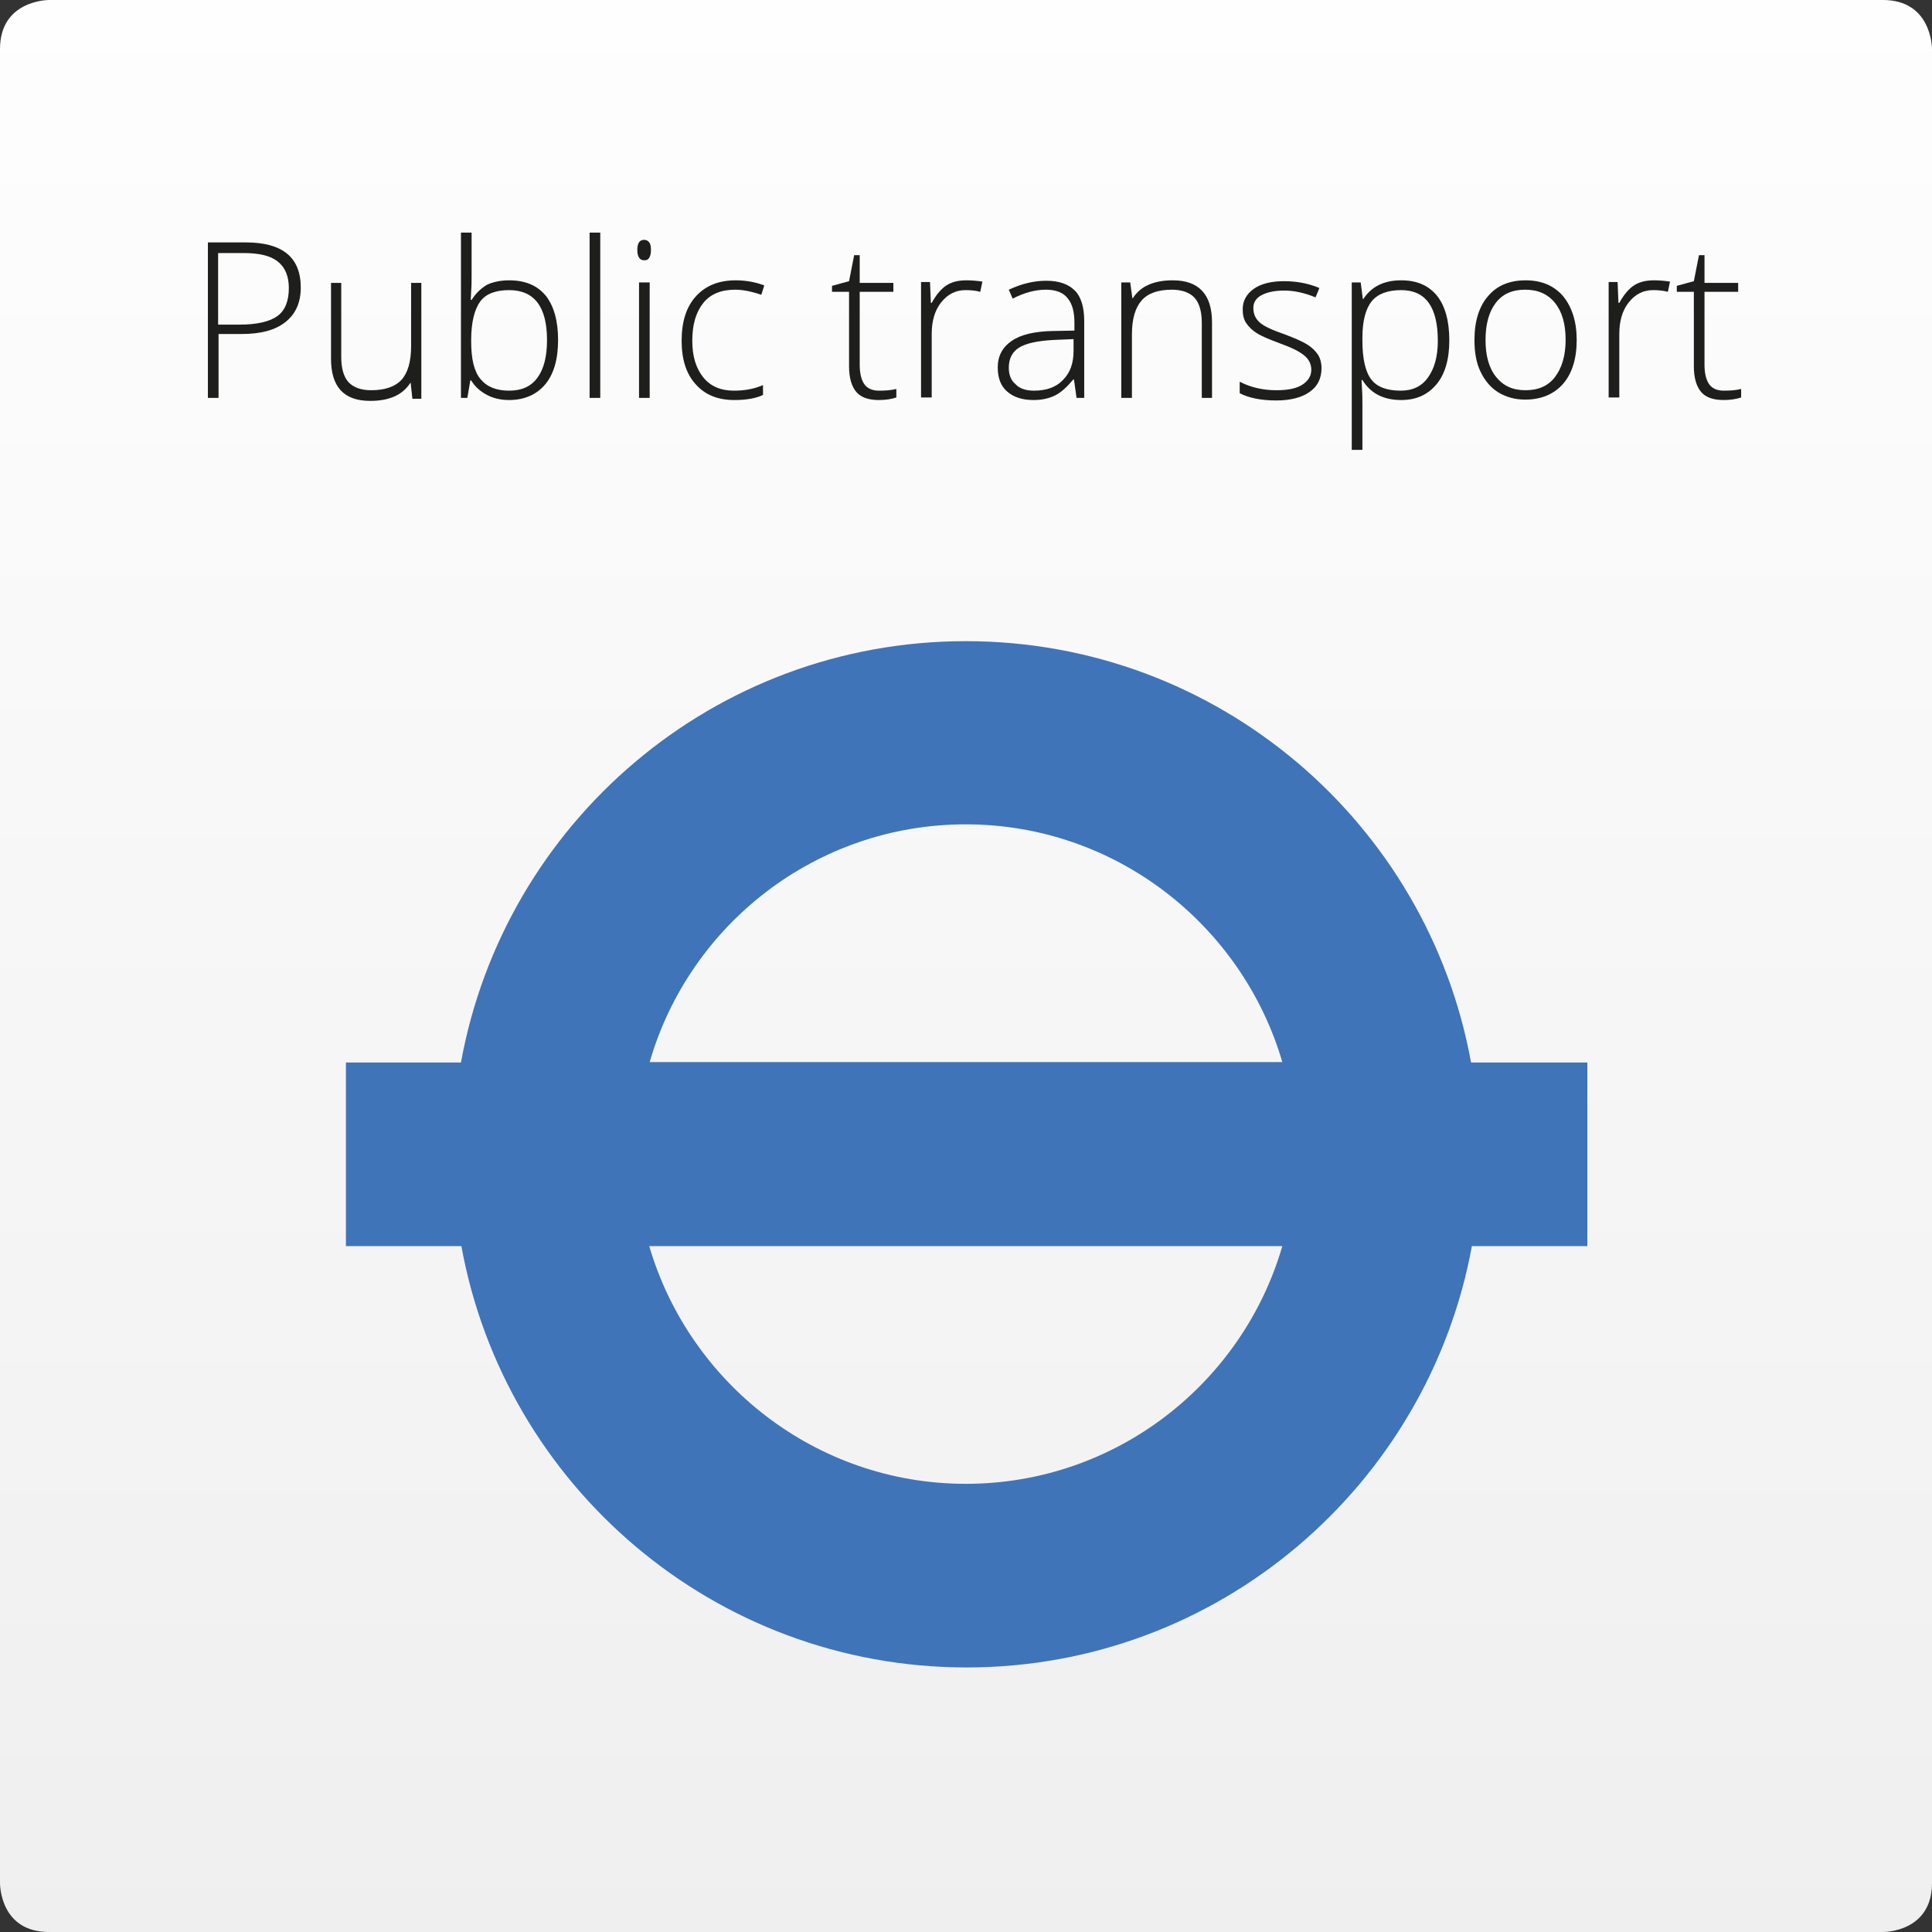
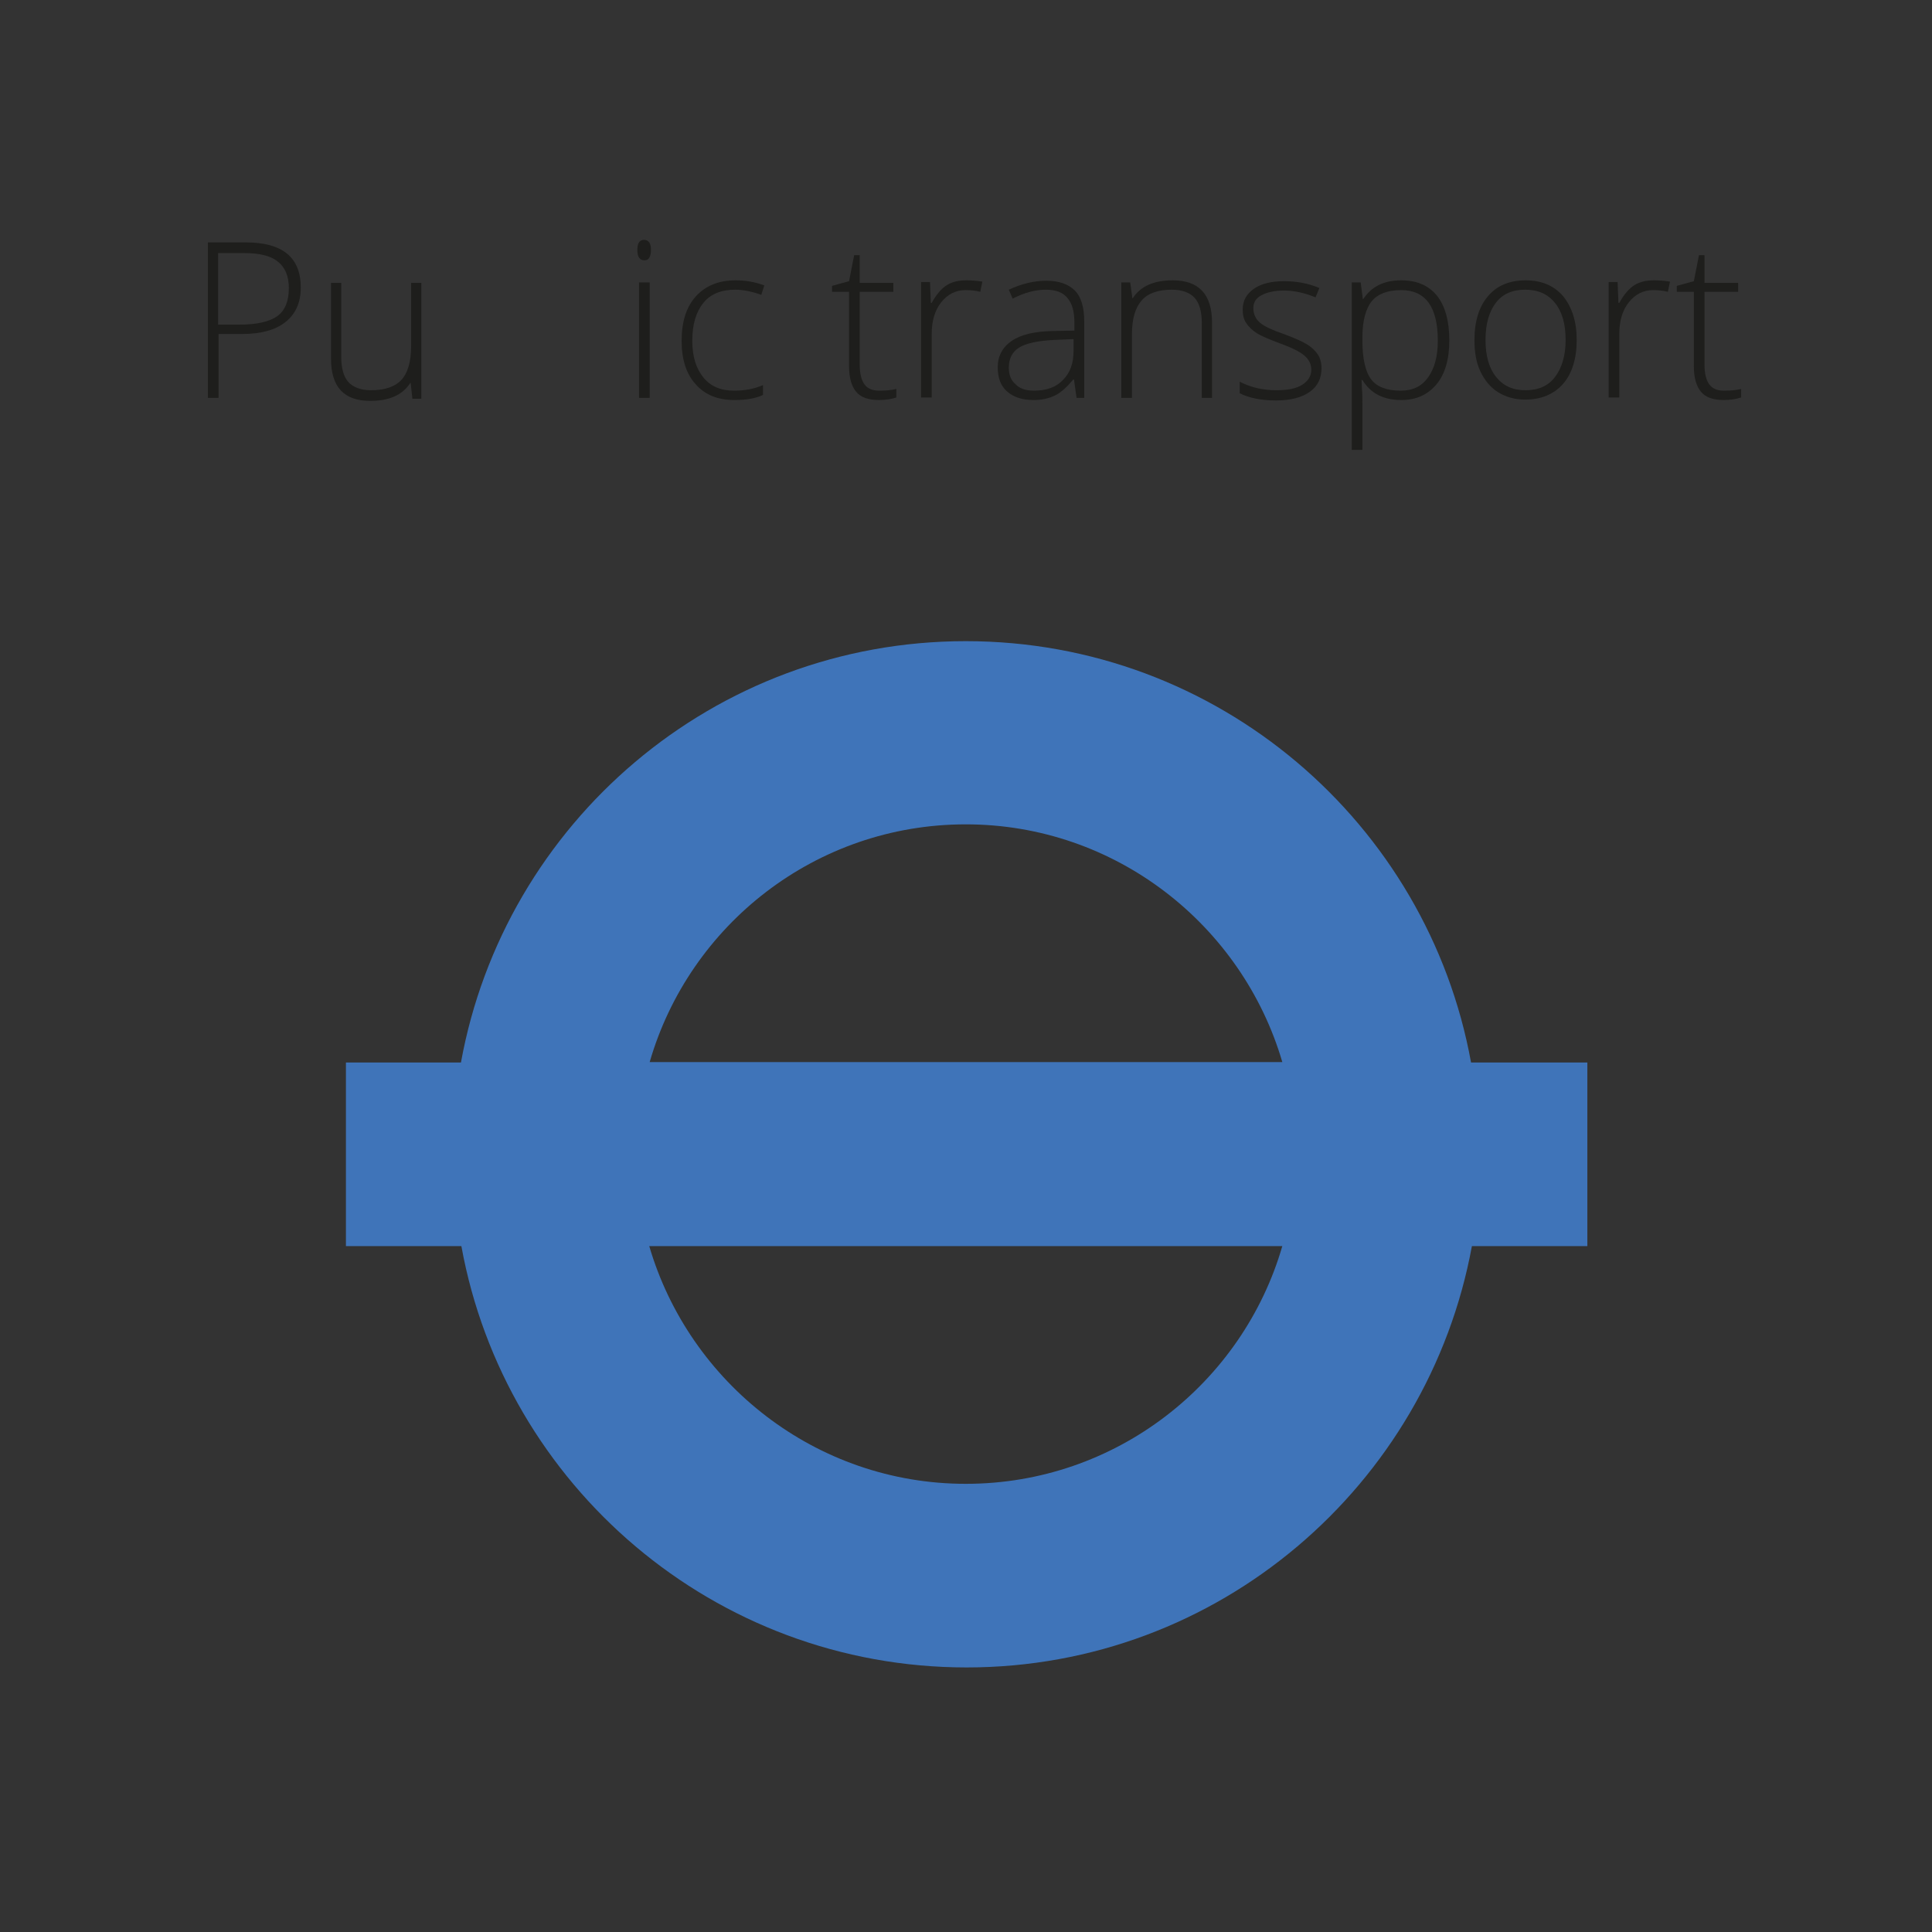
<svg xmlns="http://www.w3.org/2000/svg" version="1.1" id="Layer_1" x="0px" y="0px" viewBox="0 0 453.5 453.5" style="enable-background:new 0 0 453.5 453.5;" xml:space="preserve">
  <rect x="0" y="0" width="453.5" height="453.5" fill="#333333" stroke="none" />
  <style type="text/css">
	.st0{fill:url(#SVGID_1_);}
	.st1{fill:#1E1E1C;}
	.st2{fill:#3F74B9;}
</style>
  <linearGradient id="SVGID_1_" gradientUnits="userSpaceOnUse" x1="226.772" y1="455.945" x2="226.772" y2="-5.539" gradientTransform="matrix(1 0 0 -1 0 452.733)">
    <stop offset="0" style="stop-color:#FEFEFE" />
    <stop offset="1" style="stop-color:#EFEFEF" />
  </linearGradient>
-   <path class="st0" d="M11.5,0C11,0,0,0.2,0,11.5V442c0,0.5,0.1,11.5,11.5,11.5H442c0.5,0,11.5-0.1,11.5-11.5V11.5  C453.5,11,453.3,0,442,0H11.5z" />
  <g>
    <path class="st1" d="M70.6,67.5c0,3.5-1.2,6.2-3.6,8.1c-2.4,1.9-5.8,2.8-10.2,2.8h-5.5v15h-2.5V56.9h8.9   C66.3,56.9,70.6,60.4,70.6,67.5z M51.2,76.2h5c4.1,0,7.1-0.7,8.9-2s2.7-3.5,2.7-6.6c0-2.8-0.9-4.9-2.6-6.2c-1.7-1.4-4.4-2-8-2h-6   L51.2,76.2L51.2,76.2z" />
    <path class="st1" d="M80.1,66.3v17.5c0,2.7,0.6,4.7,1.7,5.9c1.1,1.2,2.9,1.9,5.3,1.9c3.2,0,5.6-0.8,7.1-2.4   c1.5-1.6,2.3-4.3,2.3-7.9V66.4h2.4v27.2h-2.1l-0.4-3.7h-0.1c-1.8,2.8-4.9,4.2-9.4,4.2c-6.2,0-9.2-3.3-9.2-9.9V66.4h2.4V66.3z" />
-     <path class="st1" d="M119.5,65.8c3.8,0,6.6,1.2,8.6,3.6c1.9,2.4,2.9,5.9,2.9,10.4s-1,8-3,10.4c-2,2.4-4.9,3.7-8.5,3.7   c-1.9,0-3.7-0.4-5.2-1.2c-1.5-0.8-2.8-1.9-3.7-3.4h-0.2l-0.7,4.1h-1.5V54.6h2.5v9.7c0,1.5,0,2.8-0.1,4l-0.1,2.1h0.2   c1-1.6,2.3-2.8,3.7-3.6C115.7,66.2,117.5,65.8,119.5,65.8z M119.5,68.1c-3.2,0-5.5,0.9-6.8,2.7s-2.1,4.8-2.1,9v0.4   c0,4.1,0.7,7,2.2,8.8c1.5,1.8,3.7,2.7,6.7,2.7c3,0,5.2-1,6.7-3.1c1.5-2.1,2.2-5,2.2-8.8C128.4,72,125.4,68.1,119.5,68.1z" />
-     <path class="st1" d="M140.9,93.4h-2.5V54.6h2.5V93.4z" />
    <path class="st1" d="M149.6,58.7c0-1.6,0.5-2.4,1.6-2.4c0.5,0,0.9,0.2,1.2,0.6c0.3,0.4,0.4,1,0.4,1.8c0,0.7-0.1,1.3-0.4,1.8   c-0.3,0.5-0.7,0.6-1.2,0.6C150.2,61.1,149.6,60.3,149.6,58.7z M152.6,93.4H150V66.3h2.5V93.4z" />
    <path class="st1" d="M172.4,93.9c-3.9,0-6.9-1.2-9.1-3.7c-2.2-2.4-3.3-5.8-3.3-10.2c0-4.5,1.1-8,3.4-10.5c2.3-2.5,5.4-3.7,9.3-3.7   c2.3,0,4.6,0.4,6.7,1.2l-0.7,2.2c-2.3-0.8-4.4-1.2-6.1-1.2c-3.3,0-5.8,1-7.5,3.1s-2.6,5-2.6,8.9c0,3.7,0.9,6.5,2.6,8.6   c1.7,2.1,4.1,3.1,7.2,3.1c2.5,0,4.7-0.4,6.8-1.3v2.3C177.5,93.5,175.2,93.9,172.4,93.9z" />
    <path class="st1" d="M206.3,91.7c1.6,0,2.9-0.1,4.1-0.4v2c-1.2,0.4-2.6,0.6-4.1,0.6c-2.4,0-4.2-0.6-5.3-1.9c-1.1-1.3-1.7-3.3-1.7-6   V68.5h-4v-1.4l4-1.1l1.2-6.1h1.3v6.5h7.9v2.1h-7.9v17.1c0,2.1,0.4,3.6,1.1,4.6S204.8,91.7,206.3,91.7z" />
    <path class="st1" d="M226.9,65.8c1.1,0,2.4,0.1,3.7,0.3l-0.5,2.4c-1.1-0.3-2.3-0.4-3.5-0.4c-2.3,0-4.2,1-5.7,2.9s-2.2,4.4-2.2,7.4   v14.9h-2.5V66.2h2.1l0.2,4.9h0.2c1.1-2,2.3-3.4,3.6-4.2C223.6,66.1,225.1,65.8,226.9,65.8z" />
    <path class="st1" d="M252.7,93.4l-0.6-4.3h-0.2c-1.4,1.7-2.8,3-4.2,3.7c-1.4,0.7-3.1,1.1-5.1,1.1c-2.7,0-4.7-0.7-6.2-2   c-1.5-1.3-2.2-3.2-2.2-5.7c0-2.6,1.1-4.7,3.3-6.2c2.2-1.5,5.4-2.2,9.5-2.3l5.2-0.1v-1.8c0-2.6-0.5-4.5-1.6-5.8c-1-1.3-2.7-2-5.1-2   c-2.5,0-5.1,0.7-7.8,2.1l-0.9-2.1c3-1.4,5.9-2.1,8.8-2.1c3,0,5.2,0.8,6.7,2.3c1.5,1.5,2.2,4,2.2,7.2v18L252.7,93.4L252.7,93.4z    M242.7,91.7c2.9,0,5.2-0.8,6.8-2.5c1.7-1.7,2.5-3.9,2.5-6.9v-2.7l-4.7,0.2c-3.8,0.2-6.5,0.8-8.1,1.8s-2.4,2.6-2.4,4.7   c0,1.7,0.5,3,1.6,3.9C239.3,91.2,240.8,91.7,242.7,91.7z" />
    <path class="st1" d="M282.1,93.4V75.8c0-2.7-0.6-4.7-1.7-5.9c-1.1-1.2-2.9-1.9-5.3-1.9c-3.2,0-5.6,0.8-7.1,2.5   c-1.5,1.7-2.3,4.3-2.3,8v14.9h-2.5V66.3h2.1l0.5,3.7h0.1c1.8-2.8,4.9-4.2,9.4-4.2c6.1,0,9.2,3.3,9.2,9.9v17.7H282.1z" />
    <path class="st1" d="M310.2,86.4c0,2.4-0.9,4.3-2.8,5.6c-1.8,1.3-4.5,2-7.8,2c-3.6,0-6.5-0.6-8.6-1.7v-2.7c2.7,1.4,5.6,2,8.6,2   c2.7,0,4.7-0.4,6.1-1.3c1.4-0.9,2.1-2.1,2.1-3.5c0-1.4-0.6-2.5-1.7-3.4s-2.9-1.8-5.4-2.7c-2.7-1-4.6-1.8-5.7-2.5   c-1.1-0.7-1.9-1.5-2.5-2.4c-0.6-0.9-0.8-2-0.8-3.2c0-2,0.9-3.6,2.6-4.8c1.7-1.2,4.1-1.8,7.1-1.8c2.9,0,5.7,0.5,8.3,1.6l-0.9,2.2   c-2.7-1.1-5.1-1.6-7.4-1.6c-2.2,0-4,0.4-5.3,1.1s-1.9,1.7-1.9,3c0,1.4,0.5,2.5,1.5,3.4s3,1.8,5.9,2.8c2.4,0.9,4.2,1.7,5.3,2.4   c1.1,0.7,1.9,1.5,2.5,2.4C309.9,84.1,310.2,85.2,310.2,86.4z" />
    <path class="st1" d="M328.9,93.9c-4.2,0-7.2-1.6-9.1-4.7h-0.2l0.1,2.1c0.1,1.2,0.1,2.6,0.1,4v10.3h-2.5V66.3h2.1l0.5,3.9h0.1   c1.9-2.9,4.8-4.4,8.9-4.4c3.7,0,6.4,1.2,8.4,3.6c1.9,2.4,2.9,5.9,2.9,10.5c0,4.4-1,7.9-3,10.3C335.1,92.7,332.4,93.9,328.9,93.9z    M328.8,91.7c2.8,0,4.9-1,6.4-3.1c1.5-2.1,2.3-4.9,2.3-8.6c0-8-2.9-11.9-8.6-11.9c-3.2,0-5.5,0.9-6.9,2.6c-1.4,1.7-2.2,4.6-2.2,8.5   V80c0,4.2,0.7,7.3,2.1,9.1C323.2,90.8,325.5,91.7,328.8,91.7z" />
    <path class="st1" d="M370.1,79.8c0,4.4-1.1,7.9-3.2,10.3c-2.1,2.4-5.1,3.7-8.9,3.7c-2.4,0-4.5-0.6-6.3-1.7   c-1.8-1.1-3.2-2.8-4.2-4.9c-1-2.1-1.4-4.6-1.4-7.4c0-4.4,1.1-7.9,3.2-10.3c2.1-2.5,5.1-3.7,8.8-3.7c3.7,0,6.6,1.2,8.8,3.7   C369,72.1,370.1,75.5,370.1,79.8z M348.7,79.8c0,3.7,0.8,6.6,2.5,8.7c1.7,2.1,3.9,3.1,6.9,3.1c3,0,5.3-1,6.9-3.1   c1.6-2.1,2.5-5,2.5-8.7s-0.8-6.6-2.5-8.7s-4-3.1-7-3.1c-3,0-5.3,1-6.9,3.1C349.5,73.2,348.7,76.1,348.7,79.8z" />
    <path class="st1" d="M388.3,65.8c1.1,0,2.4,0.1,3.7,0.3l-0.5,2.4c-1.1-0.3-2.3-0.4-3.5-0.4c-2.3,0-4.2,1-5.7,2.9   c-1.5,1.9-2.2,4.4-2.2,7.4v14.9h-2.5V66.2h2.1l0.2,4.9h0.2c1.1-2,2.3-3.4,3.6-4.2C385,66.1,386.5,65.8,388.3,65.8z" />
    <path class="st1" d="M404.6,91.7c1.6,0,2.9-0.1,4.1-0.4v2c-1.2,0.4-2.6,0.6-4.1,0.6c-2.4,0-4.2-0.6-5.3-1.9c-1.1-1.3-1.7-3.3-1.7-6   V68.5h-4v-1.4l4-1.1l1.2-6.1h1.3v6.5h7.9v2.1h-7.9v17.1c0,2.1,0.4,3.6,1.1,4.6S403.1,91.7,404.6,91.7z" />
  </g>
  <path class="st2" d="M372.4,249.4h-27.1c-10.2-56.2-59.4-98.9-118.6-98.9s-108.3,42.7-118.5,98.9H81.2v43.1h27.1  c10.2,56.2,59.4,98.9,118.6,98.9s108.3-42.8,118.6-98.9h27.1v-43.1H372.4z M226.7,193.5c35.2,0,64.9,23.7,74.3,55.8H152.5  C161.8,217.1,191.5,193.5,226.7,193.5z M226.7,348.3c-35.2,0-64.9-23.7-74.3-55.8h148.6C291.7,324.6,262,348.3,226.7,348.3z" />
</svg>